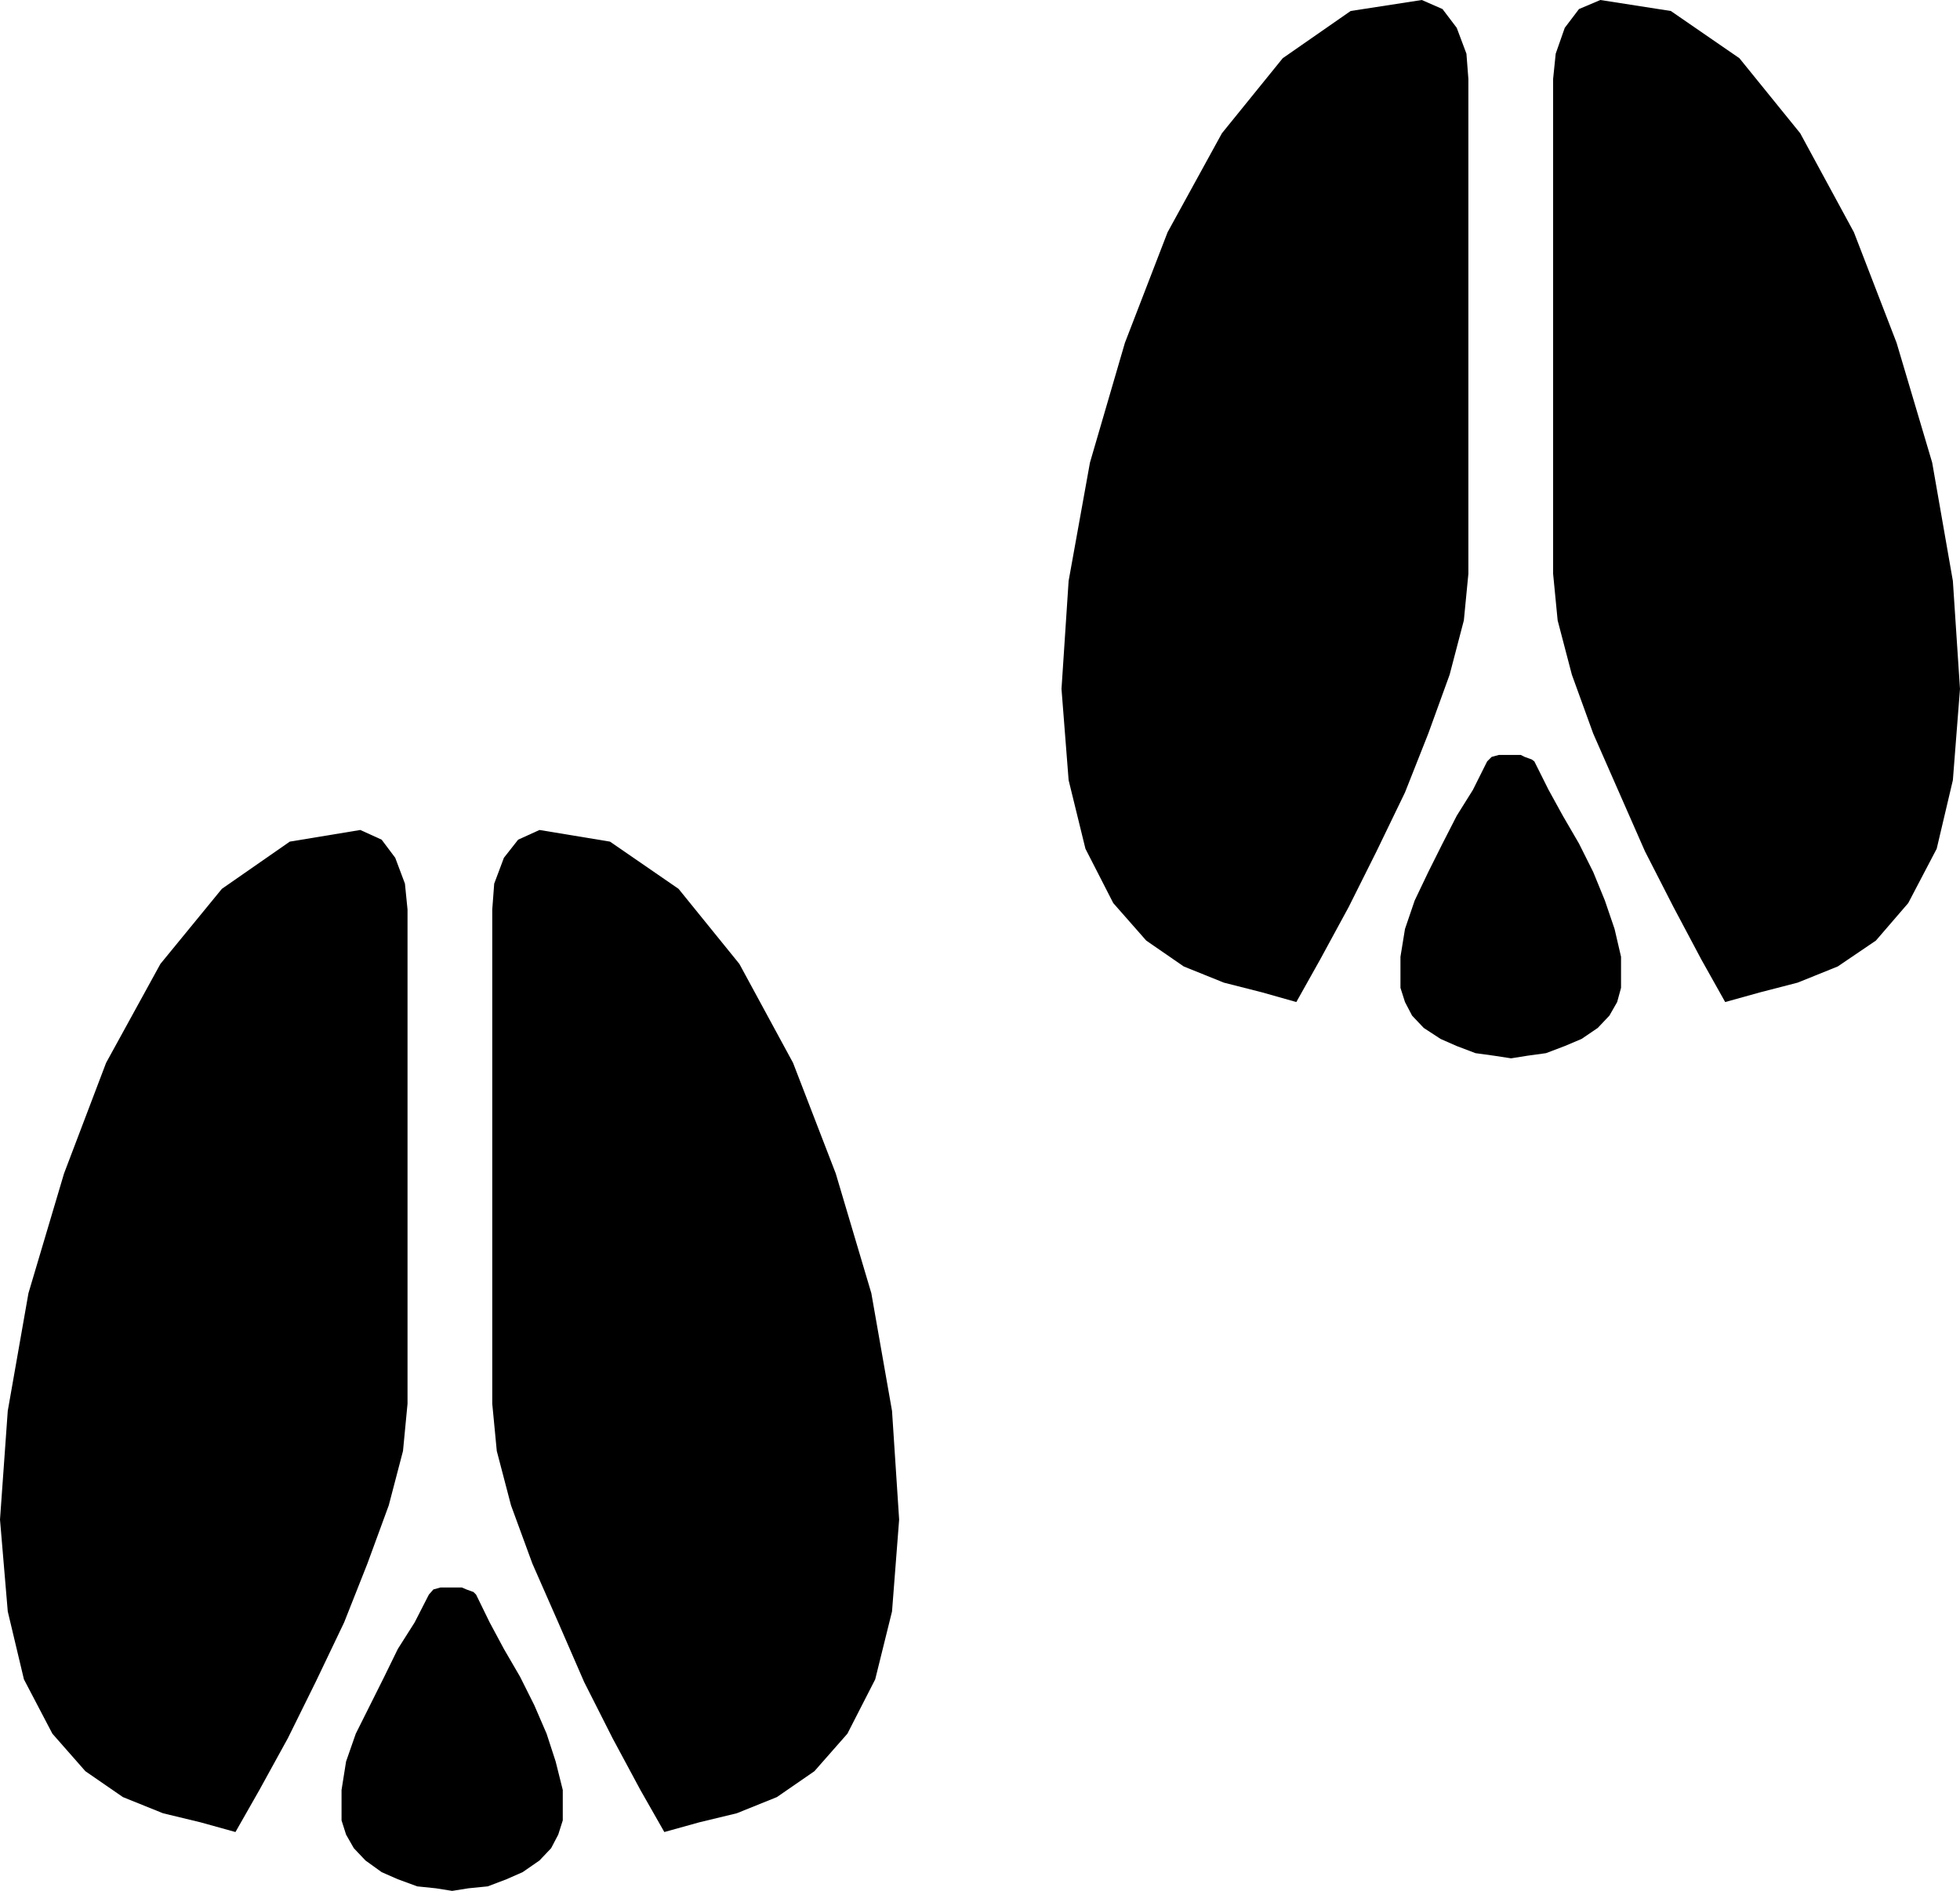
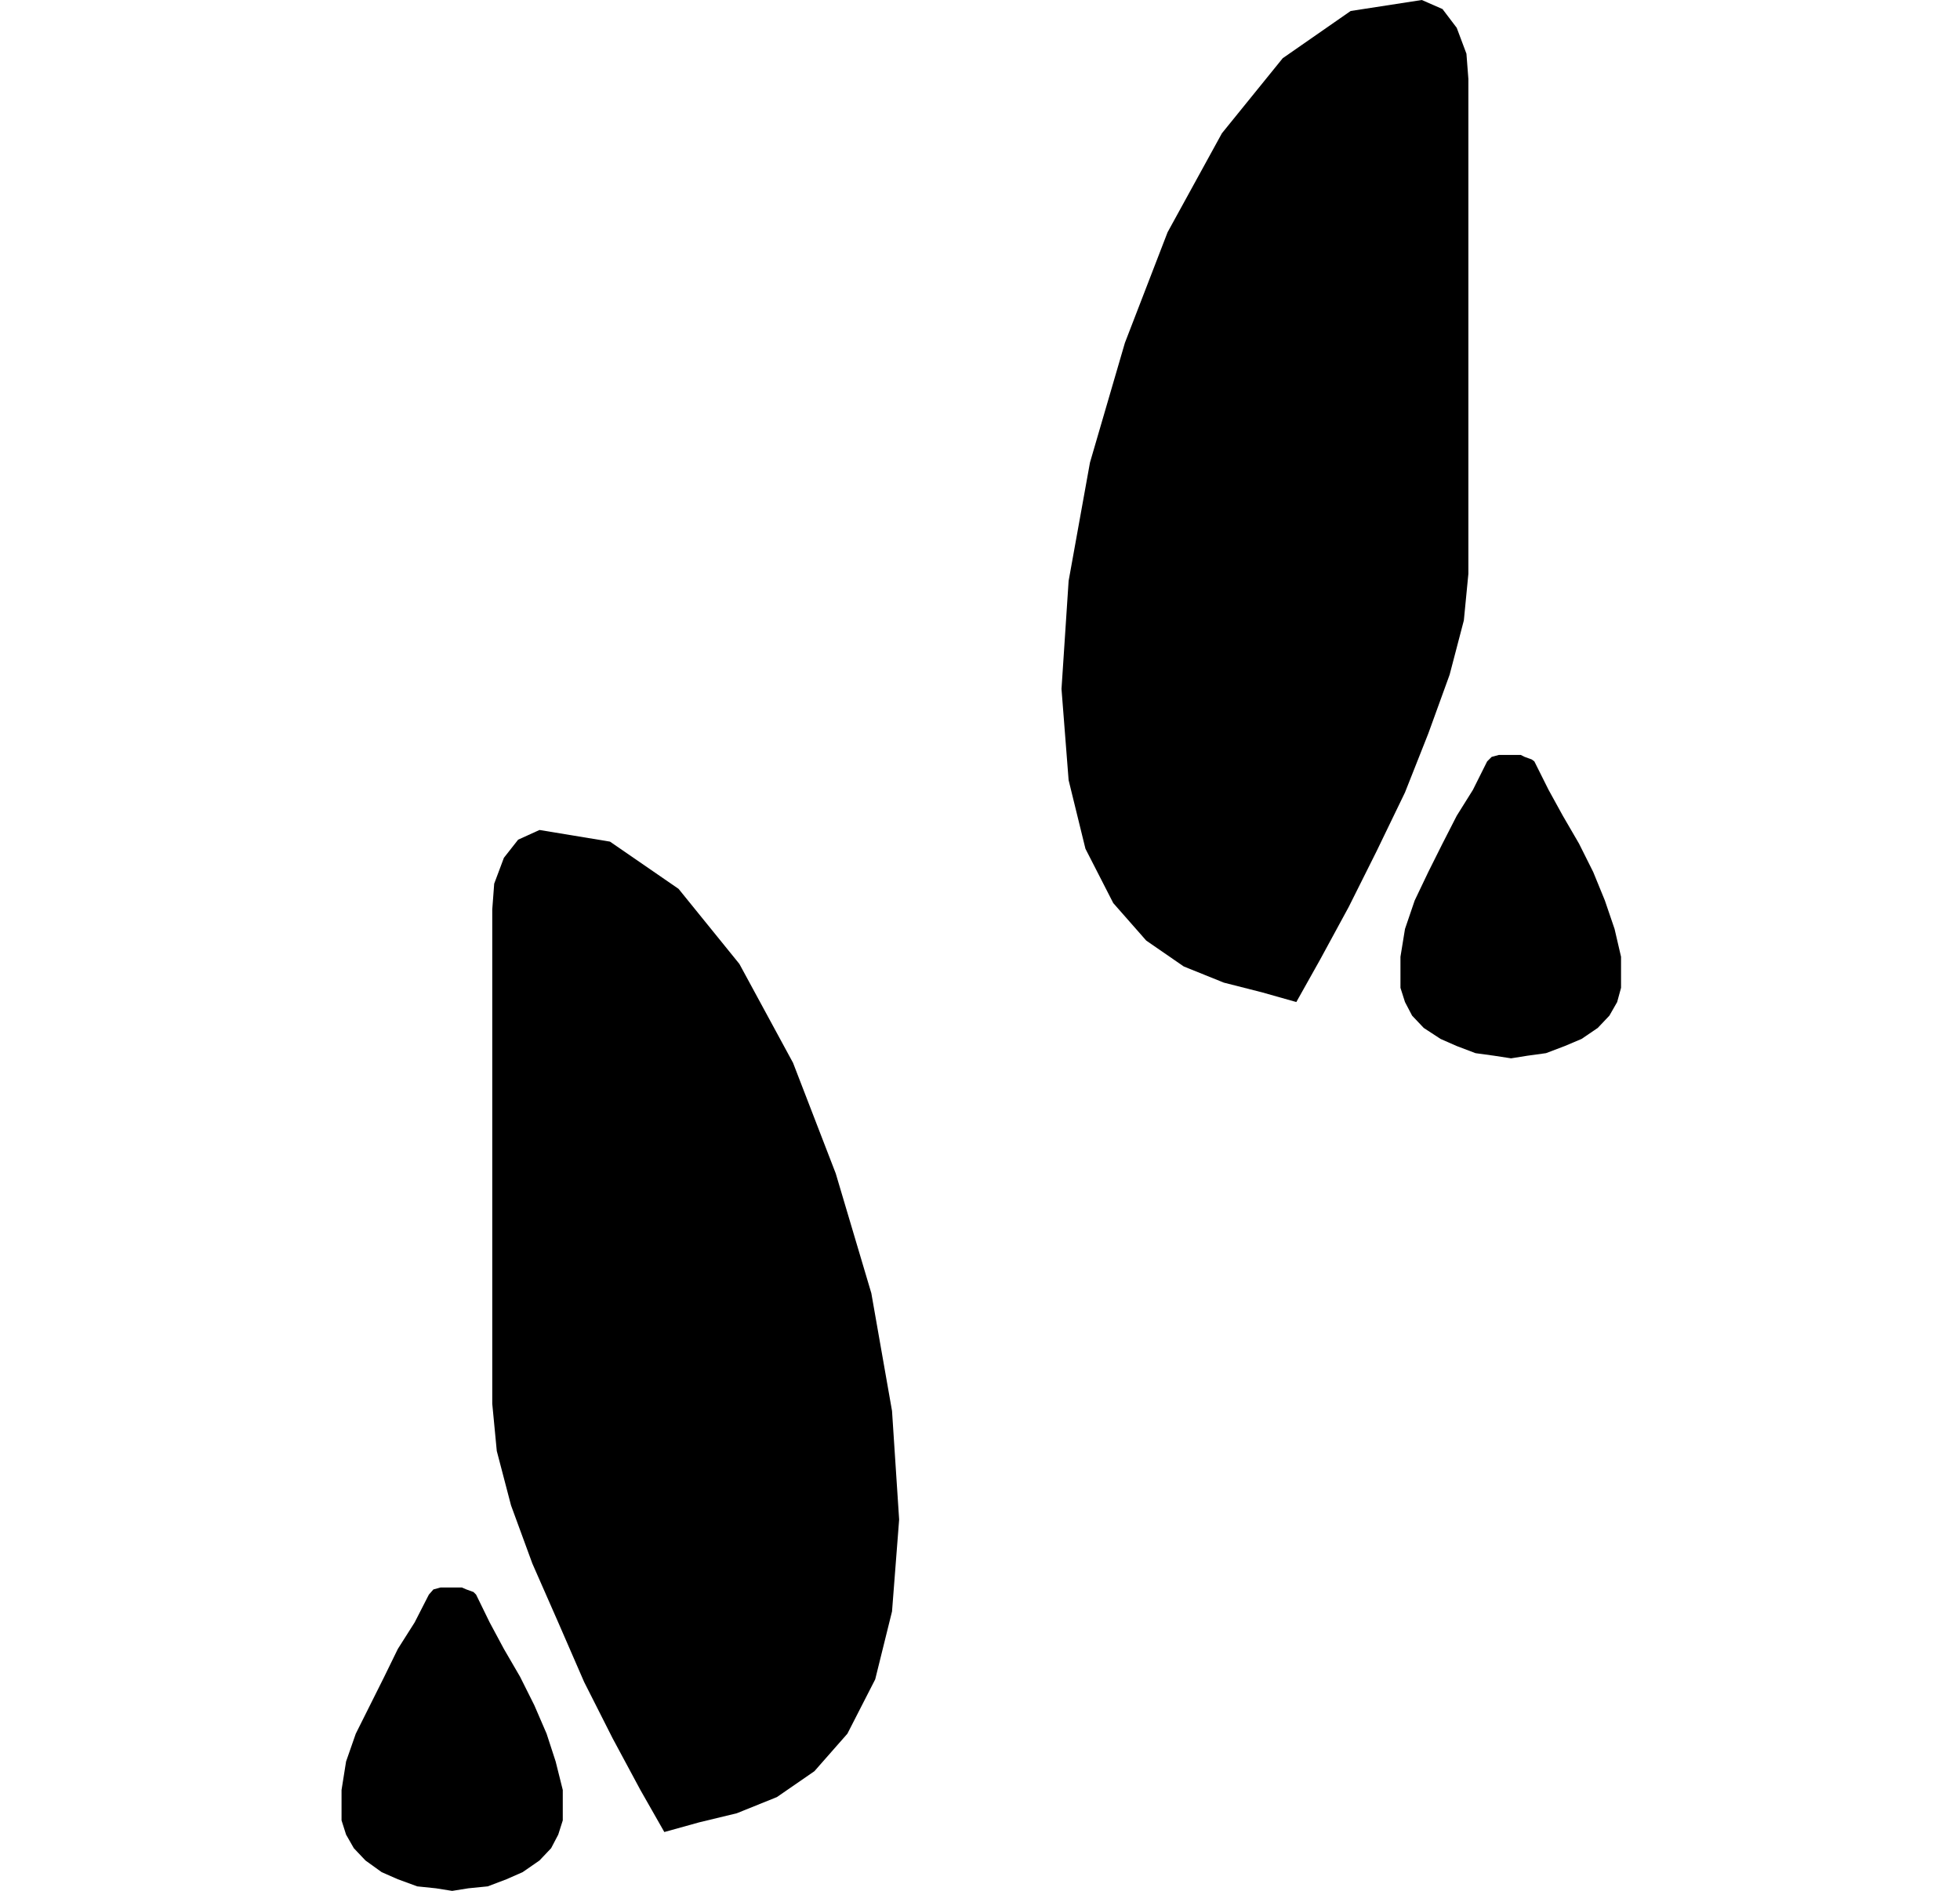
<svg xmlns="http://www.w3.org/2000/svg" xmlns:ns1="http://sodipodi.sourceforge.net/DTD/sodipodi-0.dtd" xmlns:ns2="http://www.inkscape.org/namespaces/inkscape" version="1.0" width="129.553mm" height="124.986mm" id="svg6" ns1:docname="Hoofprint 1.wmf">
  <ns1:namedview id="namedview6" pagecolor="#ffffff" bordercolor="#000000" borderopacity="0.25" ns2:showpageshadow="2" ns2:pageopacity="0.0" ns2:pagecheckerboard="0" ns2:deskcolor="#d1d1d1" ns2:document-units="mm" />
  <defs id="defs1">
    <pattern id="WMFhbasepattern" patternUnits="userSpaceOnUse" width="6" height="6" x="0" y="0" />
  </defs>
  <path style="fill:#000000;fill-opacity:1;fill-rule:evenodd;stroke:none" d="m 366.832,143.348 -1.131,11.636 -3.555,13.575 -5.333,14.707 -5.818,14.707 -7.11,14.707 -6.949,13.898 -7.11,13.09 -5.979,10.666 -8.565,-2.424 -9.534,-2.424 -10.019,-4.04 -9.373,-6.464 -8.242,-9.373 -6.949,-13.575 -4.202,-17.131 -1.778,-22.787 1.778,-26.989 5.333,-29.575 8.726,-29.898 L 291.688,58.018 305.262,33.292 320.452,14.545 337.42,2.747 355.196,0 l 5.171,2.263 3.555,4.687 2.424,6.464 0.485,6.303 V 143.348 Z" id="path1" />
-   <path style="fill:#000000;fill-opacity:1;fill-rule:evenodd;stroke:none" d="m 101.808,350.694 -1.131,11.798 -3.555,13.575 -5.333,14.545 -5.818,14.707 -7.11,14.868 -6.949,14.06 -7.11,12.929 -5.979,10.505 -8.726,-2.424 -9.373,-2.263 -10.019,-4.04 -9.373,-6.464 -8.242,-9.373 L 5.979,419.54 1.939,402.571 0,379.622 1.939,352.472 7.11,323.059 15.998,293.161 26.502,265.525 40.077,240.799 55.429,222.052 72.397,210.255 l 17.614,-2.909 5.333,2.424 3.394,4.525 2.424,6.464 0.646,6.464 v 123.47 z" id="path2" />
-   <path style="fill:#000000;fill-opacity:1;fill-rule:evenodd;stroke:none" d="m 388.001,143.348 1.131,11.636 3.555,13.575 5.333,14.707 6.464,14.707 6.464,14.707 7.11,13.898 6.949,13.09 5.979,10.666 8.726,-2.424 9.373,-2.424 10.019,-4.04 9.534,-6.464 8.08,-9.373 7.11,-13.575 4.04,-17.131 1.778,-22.787 -1.778,-26.989 -5.171,-29.575 L 473.811,85.653 463.145,58.018 449.732,33.292 434.542,14.545 417.412,2.747 399.798,0 l -5.333,2.263 -3.555,4.687 -2.262,6.464 -0.646,6.303 z" id="path3" />
  <path style="fill:#000000;fill-opacity:1;fill-rule:evenodd;stroke:none" d="m 122.977,350.694 1.131,11.798 3.555,13.575 5.333,14.545 6.464,14.707 6.464,14.868 7.11,14.06 6.949,12.929 5.979,10.505 8.726,-2.424 9.373,-2.263 10.019,-4.04 9.373,-6.464 8.242,-9.373 6.949,-13.575 4.202,-16.969 1.778,-22.949 -1.778,-27.151 -5.171,-29.413 -8.888,-29.898 -10.666,-27.635 -13.413,-24.726 -15.19,-18.747 -17.13,-11.798 -17.614,-2.909 -5.333,2.424 -3.555,4.525 -2.424,6.464 -0.485,6.464 z" id="path4" />
  <path style="fill:#000000;fill-opacity:1;fill-rule:evenodd;stroke:none" d="m 377.497,264.394 4.04,-0.646 4.686,-0.646 4.686,-1.778 4.202,-1.778 4.04,-2.747 2.909,-3.071 1.939,-3.394 0.97,-3.555 v -7.757 l -1.616,-6.949 -2.424,-7.111 -2.909,-7.111 -3.555,-7.111 -4.04,-6.949 -3.555,-6.464 -3.555,-7.111 -0.646,-0.485 -1.778,-0.646 -0.97,-0.485 h -1.939 -1.616 -1.939 l -1.778,0.485 -1.131,1.131 -3.555,7.111 -4.04,6.464 -3.555,6.949 -3.555,7.111 -3.394,7.111 -2.424,7.111 -1.131,6.949 v 7.757 l 1.131,3.555 1.778,3.394 2.909,3.071 4.202,2.747 4.04,1.778 4.686,1.778 4.686,0.646 4.202,0.646 z" id="path5" />
  <path style="fill:#000000;fill-opacity:1;fill-rule:evenodd;stroke:none" d="m 112.958,472.386 4.04,-0.646 4.848,-0.485 4.686,-1.778 4.04,-1.778 4.202,-2.909 2.909,-3.071 1.778,-3.394 1.131,-3.555 v -7.596 l -1.778,-7.111 -2.262,-6.949 -3.07,-7.111 -3.555,-7.111 -4.04,-6.949 -3.555,-6.626 -3.394,-6.949 -0.646,-0.646 -1.778,-0.646 -1.131,-0.485 h -1.939 -1.616 -1.778 l -1.778,0.485 -1.131,1.293 -3.555,6.949 -4.202,6.626 -3.394,6.949 -3.555,7.111 -3.555,7.111 -2.424,6.949 -1.131,7.111 v 7.596 l 1.131,3.555 1.939,3.394 2.909,3.071 4.04,2.909 4.04,1.778 4.848,1.778 4.686,0.485 z" id="path6" />
</svg>